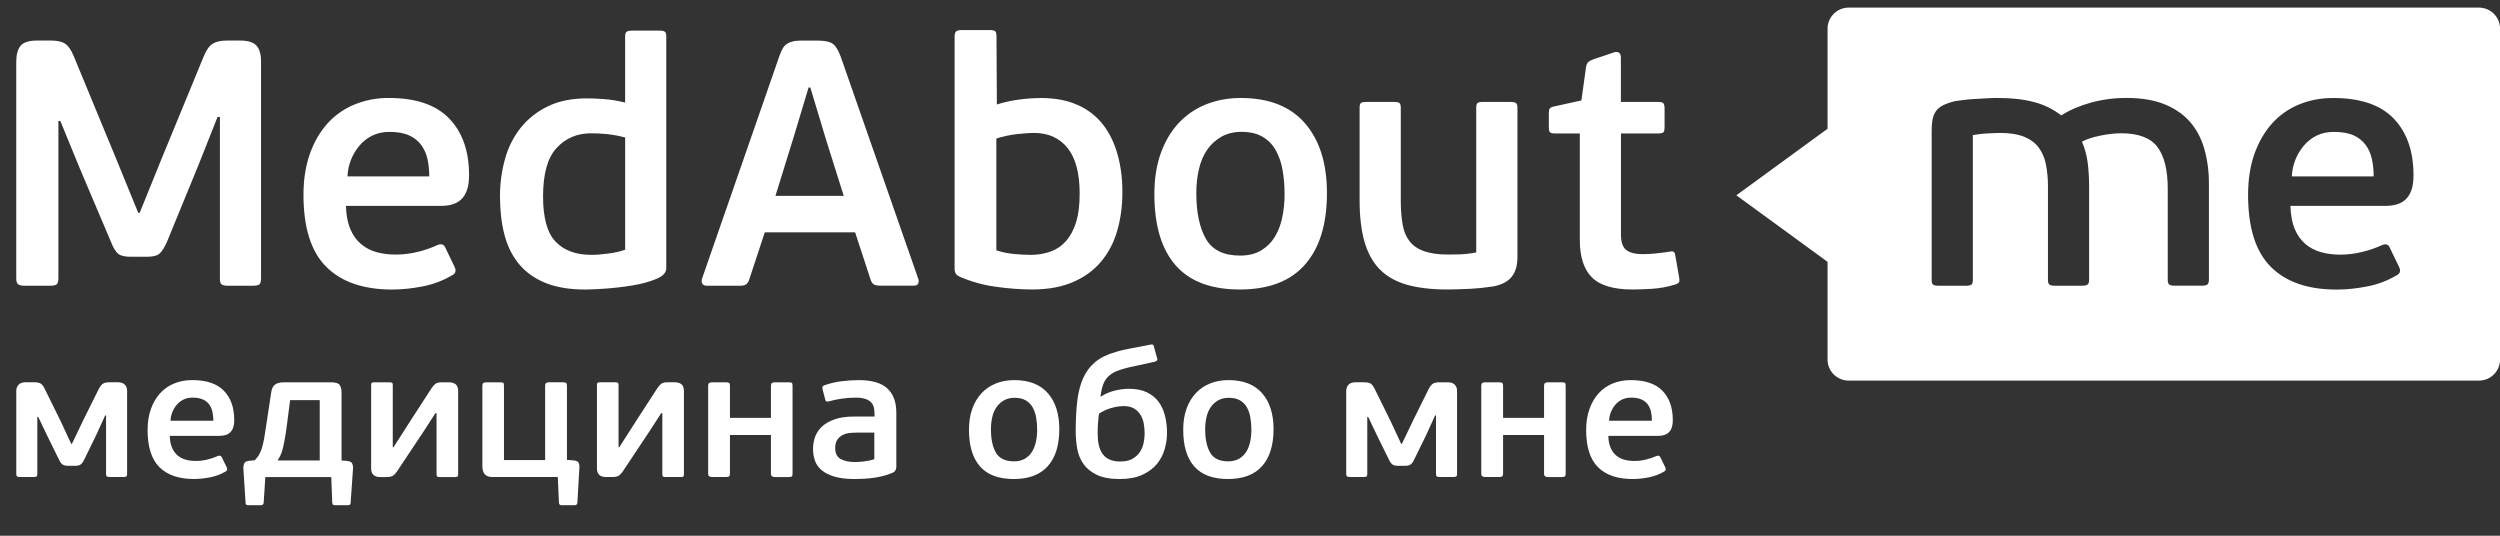
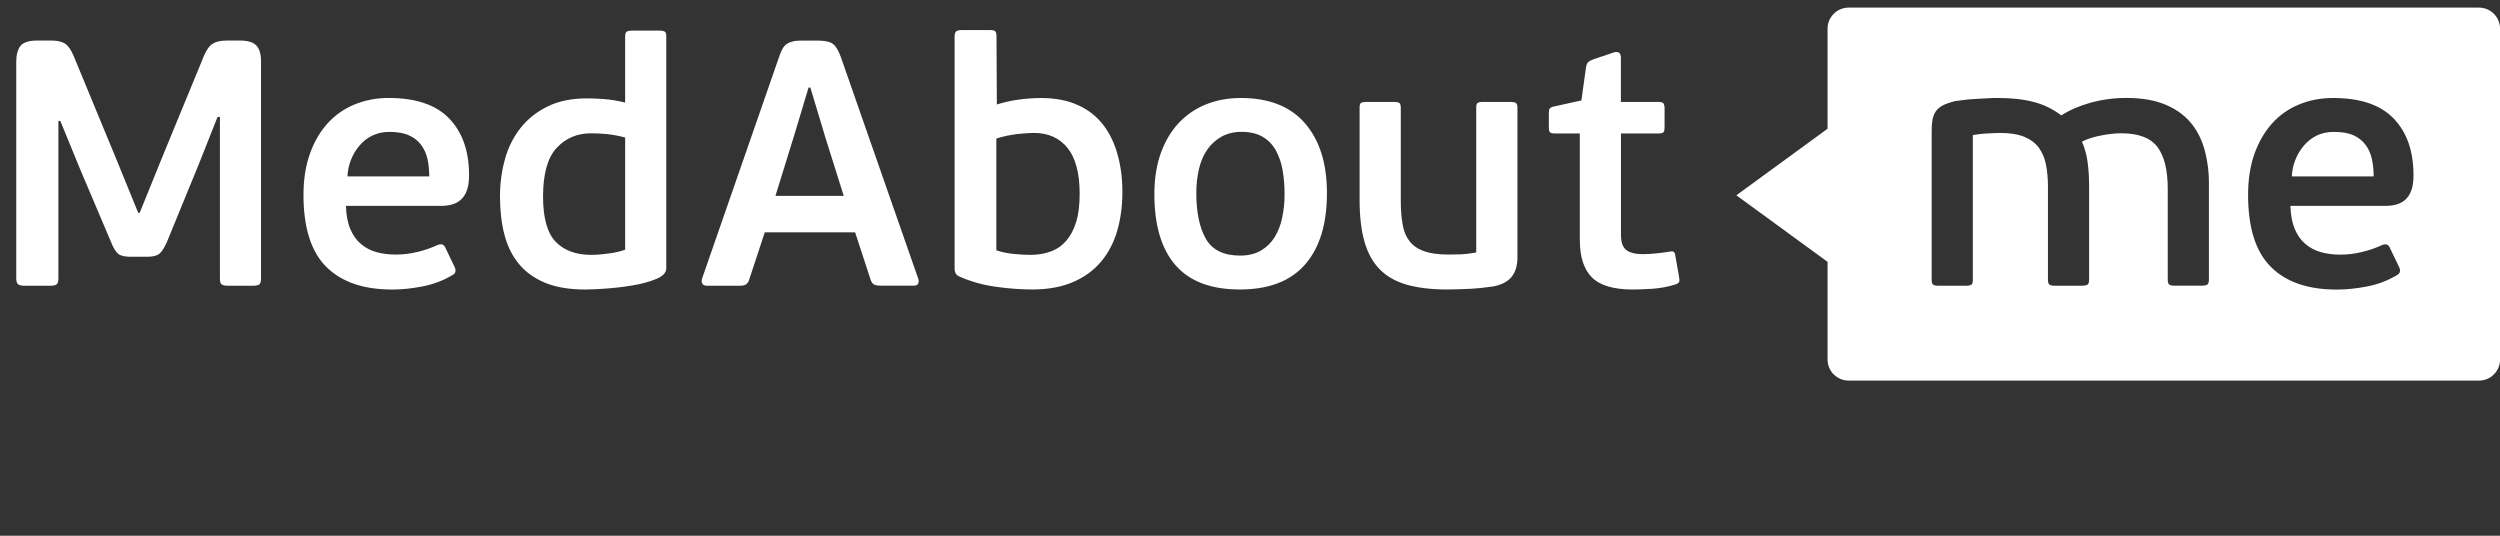
<svg xmlns="http://www.w3.org/2000/svg" width="112" height="24" viewBox="0 0 112 24" fill="none">
  <rect x="0" y="0" width="112" height="24" fill="#333333" stroke="none" />
  <g clip-path="url(#clip0_137_2873)">
    <path d="M9.851 5.24H9.746L8.902 7.367L7.484 10.826C7.366 11.096 7.252 11.273 7.14 11.367C7.029 11.461 6.84 11.503 6.574 11.503H5.858C5.591 11.503 5.402 11.461 5.291 11.367C5.18 11.274 5.07 11.094 4.965 10.821L3.563 7.517L2.703 5.418H2.616V12.468C2.616 12.613 2.584 12.708 2.532 12.745C2.478 12.781 2.38 12.801 2.241 12.801H1.094C0.976 12.801 0.887 12.781 0.823 12.745C0.761 12.709 0.728 12.615 0.728 12.468V2.777C0.728 2.454 0.792 2.211 0.919 2.054C1.047 1.898 1.292 1.817 1.652 1.817H2.305C2.581 1.817 2.787 1.867 2.926 1.961C3.062 2.055 3.192 2.244 3.308 2.526L5.203 7.111L6.193 9.536H6.257L7.245 7.098L9.126 2.527C9.242 2.246 9.374 2.055 9.524 1.961C9.671 1.867 9.886 1.817 10.161 1.817H10.766C11.107 1.817 11.347 1.893 11.485 2.039C11.623 2.187 11.694 2.425 11.694 2.746V12.467C11.694 12.613 11.667 12.707 11.614 12.745C11.562 12.781 11.464 12.801 11.325 12.801H10.195C10.079 12.801 9.995 12.781 9.936 12.745C9.877 12.71 9.852 12.616 9.852 12.467V5.24H9.851ZM17.412 4.389C18.635 4.389 19.54 4.698 20.129 5.314C20.719 5.929 21.014 6.774 21.014 7.85C21.014 8.12 20.982 8.345 20.918 8.524C20.854 8.7 20.764 8.844 20.647 8.947C20.532 9.052 20.395 9.12 20.242 9.164C20.088 9.206 19.921 9.224 19.739 9.224H15.498C15.51 9.626 15.574 9.976 15.69 10.253C15.806 10.53 15.966 10.757 16.167 10.927C16.37 11.101 16.61 11.227 16.868 11.296C17.132 11.369 17.42 11.405 17.728 11.405C18.067 11.405 18.401 11.364 18.73 11.28C19.026 11.209 19.314 11.109 19.59 10.982C19.762 10.909 19.877 10.94 19.942 11.076L20.371 11.969C20.446 12.137 20.407 12.258 20.26 12.329C19.855 12.569 19.416 12.737 18.937 12.83C18.458 12.925 18.001 12.971 17.564 12.971C16.279 12.971 15.296 12.631 14.616 11.953C13.935 11.275 13.596 10.199 13.596 8.73C13.596 8.041 13.692 7.428 13.883 6.891C14.074 6.354 14.338 5.901 14.673 5.529C15.007 5.161 15.419 4.871 15.88 4.682C16.367 4.484 16.887 4.385 17.412 4.389ZM17.445 5.909C17.158 5.909 16.904 5.965 16.681 6.074C16.456 6.182 16.266 6.332 16.107 6.52C15.948 6.708 15.821 6.916 15.725 7.157C15.629 7.397 15.575 7.658 15.566 7.904H19.231C19.231 7.636 19.204 7.368 19.152 7.128C19.104 6.901 19.009 6.686 18.872 6.498C18.732 6.31 18.546 6.162 18.331 6.068C18.1 5.96 17.807 5.909 17.445 5.909ZM22.399 8.806C22.399 8.222 22.474 7.662 22.623 7.13C22.759 6.621 22.997 6.144 23.323 5.729C23.65 5.322 24.064 4.993 24.536 4.768C25.025 4.526 25.614 4.407 26.304 4.407C26.515 4.407 26.765 4.418 27.059 4.439C27.378 4.464 27.695 4.517 28.006 4.595V1.638C28.006 1.524 28.031 1.45 28.078 1.419C28.127 1.389 28.211 1.372 28.327 1.372H29.557C29.665 1.372 29.734 1.388 29.783 1.419C29.831 1.45 29.849 1.524 29.849 1.639V12.016C29.849 12.215 29.699 12.376 29.391 12.501C29.085 12.627 28.73 12.723 28.32 12.79C27.911 12.856 27.508 12.903 27.105 12.931C26.814 12.953 26.523 12.966 26.231 12.971C25.519 12.971 24.921 12.872 24.434 12.674C23.948 12.475 23.551 12.193 23.251 11.828C22.948 11.463 22.731 11.025 22.598 10.512C22.466 10.001 22.4 9.432 22.4 8.806L22.399 8.806ZM24.329 8.806C24.329 9.765 24.518 10.441 24.895 10.832C25.273 11.224 25.805 11.418 26.497 11.418C26.72 11.418 26.98 11.398 27.284 11.355C27.586 11.313 27.825 11.257 28.007 11.184V6.159C27.728 6.085 27.444 6.033 27.156 6.003C26.918 5.982 26.693 5.972 26.481 5.972C25.853 5.972 25.339 6.191 24.936 6.629C24.529 7.067 24.329 7.792 24.329 8.806ZM38.309 10.407H34.262L33.562 12.533C33.539 12.614 33.491 12.686 33.425 12.739C33.366 12.78 33.273 12.801 33.145 12.801H31.681C31.564 12.801 31.489 12.765 31.457 12.697C31.442 12.66 31.434 12.621 31.434 12.582C31.434 12.543 31.442 12.504 31.457 12.467L34.9 2.558C34.952 2.402 35.006 2.276 35.059 2.182C35.106 2.093 35.175 2.018 35.259 1.963C35.339 1.911 35.433 1.875 35.538 1.851C35.645 1.825 35.773 1.818 35.922 1.818H36.606C36.936 1.818 37.168 1.863 37.307 1.961C37.443 2.06 37.565 2.259 37.672 2.561L41.131 12.468C41.163 12.54 41.165 12.622 41.138 12.697C41.111 12.766 41.039 12.799 40.924 12.799H39.456C39.34 12.799 39.248 12.784 39.18 12.757C39.109 12.73 39.053 12.663 39.01 12.549L38.309 10.407ZM34.74 8.774H37.799L36.972 6.144L36.303 3.92H36.224L35.57 6.096L34.74 8.774L34.74 8.774ZM50.283 8.602C50.283 9.229 50.205 9.808 50.051 10.34C49.896 10.873 49.655 11.333 49.325 11.725C48.996 12.115 48.577 12.421 48.065 12.639C47.555 12.858 46.95 12.968 46.246 12.968C45.706 12.968 45.151 12.925 44.582 12.842C44.041 12.767 43.513 12.62 43.012 12.404C42.916 12.362 42.848 12.312 42.816 12.254C42.781 12.184 42.763 12.105 42.766 12.026V1.633C42.766 1.519 42.793 1.441 42.838 1.403C42.887 1.367 42.973 1.346 43.087 1.346H44.342C44.458 1.346 44.538 1.364 44.579 1.394C44.623 1.426 44.643 1.506 44.643 1.631L44.659 4.681C44.983 4.578 45.316 4.504 45.653 4.461C45.978 4.417 46.305 4.394 46.633 4.391C47.271 4.391 47.821 4.496 48.283 4.705C48.727 4.899 49.116 5.2 49.414 5.581C49.707 5.958 49.924 6.405 50.066 6.919C50.212 7.434 50.283 7.995 50.283 8.602ZM48.369 8.68C48.369 7.762 48.188 7.079 47.826 6.628C47.462 6.179 46.961 5.955 46.322 5.955C46.151 5.955 45.917 5.971 45.608 6.002C45.278 6.038 44.953 6.106 44.636 6.206V11.214C44.887 11.297 45.152 11.354 45.43 11.378C45.708 11.405 45.951 11.418 46.165 11.418C46.495 11.418 46.796 11.369 47.068 11.268C47.339 11.171 47.57 11.011 47.764 10.792C47.955 10.572 48.105 10.291 48.212 9.946C48.317 9.602 48.369 9.181 48.369 8.68ZM59.447 8.649C59.447 10.035 59.122 11.103 58.466 11.851C57.813 12.598 56.837 12.969 55.541 12.969C54.256 12.969 53.297 12.607 52.664 11.882C52.033 11.158 51.716 10.094 51.716 8.696C51.716 8.008 51.812 7.397 52.003 6.864C52.194 6.332 52.46 5.885 52.799 5.518C53.139 5.153 53.555 4.867 54.018 4.681C54.492 4.489 55.015 4.39 55.588 4.39C56.851 4.39 57.811 4.768 58.464 5.524C59.119 6.282 59.447 7.322 59.447 8.649ZM57.549 8.696C57.549 8.318 57.519 7.96 57.461 7.627C57.41 7.315 57.308 7.014 57.157 6.736C57.019 6.485 56.816 6.275 56.569 6.13C56.318 5.982 56.002 5.907 55.62 5.907C55.281 5.907 54.983 5.979 54.728 6.12C54.474 6.264 54.259 6.454 54.091 6.695C53.92 6.937 53.796 7.226 53.716 7.561C53.633 7.917 53.593 8.281 53.595 8.646C53.595 9.518 53.739 10.203 54.025 10.702C54.312 11.201 54.821 11.45 55.556 11.45C55.928 11.45 56.241 11.373 56.496 11.222C56.751 11.069 56.955 10.868 57.11 10.615C57.271 10.345 57.384 10.05 57.444 9.742C57.516 9.398 57.551 9.047 57.549 8.696ZM64.871 11.403C64.987 11.403 65.157 11.4 65.376 11.397C65.631 11.388 65.885 11.358 66.135 11.309V4.829C66.135 4.712 66.153 4.643 66.197 4.612C66.241 4.581 66.316 4.566 66.431 4.566H67.676C67.783 4.566 67.861 4.581 67.908 4.612C67.956 4.643 67.981 4.712 67.981 4.828V11.528C67.981 11.893 67.895 12.184 67.726 12.396C67.555 12.612 67.285 12.755 66.914 12.829C66.775 12.848 66.616 12.871 66.436 12.891C66.251 12.911 66.065 12.927 65.879 12.938C65.688 12.948 65.501 12.956 65.321 12.96C65.141 12.965 64.982 12.969 64.843 12.969C64.122 12.969 63.51 12.895 63.009 12.75C62.511 12.604 62.106 12.371 61.799 12.052C61.492 11.734 61.267 11.318 61.123 10.808C60.98 10.298 60.91 9.68 60.91 8.96V4.827C60.91 4.711 60.93 4.642 60.974 4.61C61.017 4.58 61.096 4.566 61.212 4.566H62.457C62.563 4.566 62.639 4.58 62.685 4.61C62.732 4.641 62.755 4.711 62.755 4.827V8.991C62.755 9.398 62.784 9.751 62.837 10.055C62.889 10.36 62.994 10.607 63.148 10.807C63.303 11.006 63.517 11.154 63.794 11.252C64.072 11.351 64.422 11.403 64.871 11.403ZM75.235 12.601C75.231 12.649 75.179 12.694 75.083 12.736C74.732 12.848 74.368 12.916 74 12.939C73.638 12.959 73.358 12.97 73.155 12.97C72.284 12.97 71.674 12.789 71.313 12.422C70.951 12.057 70.776 11.498 70.776 10.748V5.978H69.634C69.515 5.978 69.45 5.95 69.422 5.903C69.395 5.856 69.388 5.789 69.388 5.706V5.064C69.388 4.97 69.4 4.904 69.431 4.86C69.463 4.818 69.53 4.787 69.637 4.766L70.847 4.5L71.053 3.012C71.074 2.898 71.108 2.82 71.156 2.778C71.204 2.736 71.285 2.696 71.401 2.652L72.325 2.34C72.408 2.32 72.482 2.326 72.534 2.362C72.586 2.398 72.616 2.474 72.616 2.59V4.568H74.316C74.432 4.568 74.504 4.596 74.532 4.644C74.561 4.701 74.575 4.765 74.573 4.83V5.706C74.573 5.801 74.56 5.872 74.532 5.912C74.505 5.954 74.434 5.978 74.316 5.978H72.619V10.509C72.619 10.845 72.696 11.072 72.855 11.198C73.014 11.323 73.257 11.386 73.588 11.386C73.782 11.386 73.976 11.375 74.169 11.355C74.279 11.344 74.391 11.333 74.503 11.317C74.613 11.301 74.707 11.288 74.78 11.276C74.887 11.256 74.956 11.258 74.987 11.285C75.019 11.312 75.04 11.361 75.051 11.433L75.226 12.435C75.238 12.498 75.239 12.555 75.235 12.601Z" fill="white" />
    <path fill-rule="evenodd" clip-rule="evenodd" d="M111.057 0.341H82.831L82.824 0.34C82.301 0.34 81.875 0.765 81.875 1.279V5.768L77.789 8.75L81.875 11.73V16.113C81.875 16.63 82.301 17.051 82.824 17.051H111.057C111.582 17.051 112.001 16.627 112.001 16.113V1.28C112.001 0.765 111.58 0.341 111.057 0.341ZM88.077 12.801C88.193 12.801 88.274 12.783 88.318 12.752C88.362 12.72 88.385 12.646 88.383 12.531V6.051C88.438 6.042 88.512 6.032 88.597 6.02C88.618 6.017 88.639 6.014 88.661 6.011C88.774 5.996 88.888 5.986 89.002 5.98C89.057 5.978 89.111 5.975 89.165 5.972C89.223 5.969 89.28 5.966 89.336 5.964C89.442 5.957 89.527 5.955 89.59 5.955C90.037 5.955 90.401 6.013 90.683 6.127C90.962 6.241 91.181 6.405 91.336 6.612C91.497 6.836 91.607 7.093 91.657 7.365C91.72 7.689 91.75 8.02 91.748 8.35V12.53C91.748 12.643 91.768 12.72 91.817 12.752C91.864 12.782 91.937 12.8 92.041 12.8H93.275C93.39 12.8 93.472 12.782 93.52 12.752C93.567 12.72 93.592 12.643 93.592 12.53V8.382C93.592 7.986 93.572 7.619 93.528 7.285C93.487 6.962 93.401 6.646 93.272 6.346C93.486 6.232 93.763 6.141 94.105 6.074C94.446 6.004 94.755 5.971 95.032 5.971C95.799 5.971 96.34 6.174 96.65 6.581C96.959 6.988 97.115 7.614 97.115 8.46V12.528C97.115 12.642 97.136 12.719 97.185 12.75C97.232 12.781 97.305 12.799 97.412 12.799H98.64C98.756 12.799 98.838 12.781 98.886 12.75C98.934 12.719 98.959 12.642 98.959 12.528V8.221C98.963 7.695 98.894 7.171 98.752 6.664C98.613 6.19 98.399 5.785 98.106 5.452C97.813 5.119 97.432 4.857 96.966 4.669C96.5 4.482 95.935 4.388 95.278 4.388C94.732 4.385 94.188 4.456 93.661 4.6C93.155 4.741 92.719 4.931 92.346 5.17C91.986 4.894 91.574 4.691 91.135 4.575C90.678 4.45 90.126 4.388 89.477 4.388C89.35 4.388 89.195 4.393 89.015 4.404L88.465 4.435C88.278 4.446 88.105 4.459 87.946 4.482C87.862 4.494 87.79 4.503 87.73 4.511C87.676 4.518 87.631 4.524 87.595 4.529C87.372 4.583 87.191 4.644 87.047 4.717C86.903 4.791 86.796 4.883 86.721 4.992C86.648 5.101 86.6 5.232 86.573 5.377C86.548 5.523 86.539 5.689 86.539 5.878V12.53C86.539 12.645 86.557 12.72 86.605 12.752C86.653 12.783 86.726 12.801 86.833 12.801H88.077ZM107.24 5.314C106.651 4.698 105.746 4.39 104.524 4.39C103.971 4.39 103.462 4.486 102.993 4.683C102.533 4.87 102.121 5.16 101.79 5.529C101.456 5.901 101.192 6.354 101 6.891C100.81 7.428 100.714 8.041 100.714 8.73C100.714 10.202 101.053 11.277 101.734 11.955C102.413 12.636 103.396 12.973 104.682 12.973C105.116 12.973 105.573 12.927 106.051 12.832C106.518 12.744 106.965 12.574 107.373 12.332C107.522 12.258 107.559 12.139 107.484 11.972L107.054 11.079C106.99 10.942 106.872 10.911 106.704 10.985C106.428 11.112 106.14 11.211 105.844 11.282C105.514 11.367 105.179 11.408 104.841 11.408C104.533 11.408 104.247 11.371 103.981 11.298C103.717 11.224 103.48 11.101 103.28 10.929C103.078 10.757 102.918 10.53 102.802 10.253C102.686 9.975 102.622 9.627 102.611 9.224H106.849C107.031 9.224 107.197 9.206 107.352 9.163C107.507 9.121 107.641 9.052 107.759 8.947C107.875 8.842 107.965 8.701 108.03 8.524C108.094 8.347 108.125 8.121 108.125 7.851C108.125 6.774 107.83 5.929 107.24 5.314ZM103.791 6.072C104.014 5.965 104.269 5.909 104.556 5.909C104.917 5.909 105.211 5.96 105.439 6.063C105.654 6.157 105.841 6.305 105.981 6.493C106.117 6.681 106.213 6.896 106.26 7.123C106.313 7.365 106.34 7.633 106.34 7.902H102.675C102.683 7.656 102.737 7.395 102.834 7.155C102.926 6.924 103.055 6.71 103.216 6.52C103.375 6.333 103.571 6.18 103.791 6.072Z" fill="white" />
-     <path d="M73.071 17.814C72.921 17.814 72.787 17.842 72.671 17.898C72.556 17.953 72.453 18.032 72.37 18.128C72.197 18.33 72.097 18.584 72.086 18.849H74.006C74.006 18.703 73.992 18.568 73.964 18.444C73.939 18.326 73.889 18.214 73.819 18.116C73.745 18.019 73.647 17.943 73.535 17.895C73.415 17.84 73.26 17.814 73.071 17.814ZM73.055 17.029C73.695 17.029 74.168 17.188 74.478 17.506C74.786 17.824 74.941 18.261 74.941 18.816C74.941 18.956 74.924 19.072 74.891 19.163C74.862 19.247 74.814 19.322 74.749 19.382C74.688 19.436 74.615 19.474 74.536 19.495C74.455 19.516 74.368 19.527 74.273 19.527H72.053C72.058 19.737 72.092 19.914 72.154 20.057C72.214 20.2 72.298 20.316 72.404 20.405C72.509 20.494 72.632 20.557 72.771 20.595C72.91 20.632 73.06 20.651 73.221 20.651C73.4 20.651 73.575 20.629 73.748 20.586C73.919 20.544 74.07 20.492 74.198 20.433C74.287 20.395 74.348 20.412 74.381 20.481L74.607 20.942C74.646 21.028 74.626 21.091 74.549 21.128C74.337 21.252 74.106 21.338 73.856 21.387C73.606 21.435 73.366 21.46 73.138 21.46C72.465 21.46 71.95 21.285 71.594 20.934C71.238 20.584 71.06 20.028 71.06 19.268C71.06 18.913 71.11 18.596 71.21 18.319C71.31 18.041 71.448 17.806 71.623 17.615C71.798 17.424 72.013 17.275 72.253 17.179C72.498 17.079 72.765 17.029 73.055 17.029ZM67.338 21.209C67.338 21.279 67.324 21.323 67.296 21.342C67.268 21.361 67.221 21.371 67.154 21.371H66.545C66.497 21.374 66.449 21.363 66.407 21.338C66.376 21.317 66.361 21.274 66.361 21.209V17.28C66.361 17.221 66.376 17.18 66.407 17.159C66.449 17.134 66.497 17.123 66.545 17.127H67.154C67.221 17.127 67.268 17.136 67.296 17.155C67.324 17.174 67.338 17.215 67.338 17.281V18.72H69.174V17.28C69.174 17.221 69.189 17.18 69.22 17.159C69.261 17.134 69.309 17.123 69.357 17.127H69.967C70.039 17.127 70.086 17.136 70.109 17.155C70.131 17.174 70.142 17.215 70.142 17.281V21.209C70.142 21.28 70.131 21.323 70.109 21.343C70.086 21.362 70.039 21.372 69.967 21.372H69.357C69.309 21.375 69.261 21.363 69.22 21.339C69.189 21.317 69.174 21.274 69.174 21.209V19.488H67.338V21.209ZM64.291 18.614L63.891 19.495L63.348 20.602C63.298 20.705 63.245 20.775 63.19 20.812C63.134 20.851 63.048 20.869 62.931 20.869H62.647C62.53 20.869 62.444 20.851 62.388 20.813C62.333 20.775 62.28 20.705 62.23 20.603L61.712 19.552L61.295 18.678H61.254V21.233C61.254 21.292 61.242 21.33 61.22 21.346C61.198 21.363 61.156 21.37 61.095 21.37H60.477C60.434 21.373 60.391 21.365 60.352 21.346C60.324 21.33 60.31 21.292 60.31 21.233V17.514C60.31 17.406 60.344 17.315 60.41 17.239C60.477 17.164 60.586 17.126 60.736 17.126H61.12C61.231 17.126 61.32 17.142 61.387 17.174C61.454 17.207 61.518 17.285 61.579 17.409L62.305 18.881L62.772 19.883H62.806L63.332 18.784L64.007 17.425C64.069 17.306 64.133 17.227 64.2 17.186C64.266 17.146 64.363 17.127 64.491 17.127H64.85C65.001 17.127 65.109 17.163 65.176 17.235C65.243 17.309 65.279 17.406 65.276 17.506V21.233C65.276 21.292 65.264 21.33 65.238 21.346C65.214 21.363 65.171 21.37 65.109 21.37H64.5C64.439 21.37 64.396 21.363 64.371 21.346C64.346 21.33 64.333 21.292 64.333 21.233V18.614H64.291ZM56.062 19.252C56.062 19.058 56.047 18.875 56.016 18.703C55.99 18.542 55.936 18.388 55.858 18.245C55.785 18.116 55.678 18.009 55.549 17.935C55.418 17.859 55.253 17.821 55.053 17.821C54.874 17.821 54.719 17.857 54.585 17.93C54.453 18.002 54.339 18.103 54.251 18.226C54.158 18.36 54.091 18.51 54.055 18.67C54.013 18.843 53.992 19.029 53.992 19.228C53.992 19.675 54.068 20.027 54.218 20.284C54.368 20.539 54.635 20.668 55.019 20.668C55.214 20.668 55.378 20.628 55.511 20.55C55.645 20.472 55.752 20.368 55.833 20.239C55.913 20.109 55.971 19.96 56.008 19.79C56.044 19.62 56.062 19.441 56.062 19.252ZM57.055 19.228C57.055 19.945 56.884 20.496 56.542 20.881C56.2 21.267 55.689 21.46 55.01 21.46C54.337 21.46 53.835 21.272 53.504 20.898C53.173 20.523 53.008 19.975 53.008 19.252C53.008 18.896 53.058 18.581 53.158 18.307C53.248 18.049 53.39 17.812 53.575 17.611C53.753 17.422 53.966 17.278 54.213 17.179C54.461 17.079 54.736 17.029 55.036 17.029C55.697 17.029 56.2 17.224 56.542 17.615C56.884 18.006 57.055 18.544 57.055 19.228ZM50.195 20.675C50.407 20.675 50.582 20.638 50.721 20.562C50.86 20.486 50.971 20.388 51.054 20.267C51.138 20.146 51.196 20.011 51.23 19.863C51.263 19.721 51.279 19.576 51.28 19.43C51.28 19.268 51.266 19.114 51.238 18.965C51.214 18.826 51.163 18.693 51.087 18.573C51.015 18.46 50.916 18.366 50.8 18.298C50.68 18.228 50.529 18.193 50.345 18.193C50.173 18.193 49.986 18.221 49.786 18.278C49.59 18.333 49.404 18.419 49.235 18.533C49.192 18.838 49.172 19.146 49.177 19.454C49.177 19.632 49.194 19.795 49.227 19.944C49.26 20.092 49.316 20.221 49.394 20.332C49.472 20.442 49.576 20.527 49.707 20.586C49.838 20.646 50 20.675 50.195 20.675ZM50.57 17.418C50.893 17.418 51.163 17.47 51.38 17.575C51.597 17.68 51.773 17.823 51.906 18.003C52.04 18.184 52.135 18.394 52.194 18.634C52.253 18.874 52.282 19.128 52.282 19.398C52.282 19.635 52.247 19.876 52.177 20.122C52.109 20.364 51.991 20.59 51.831 20.785C51.67 20.982 51.452 21.143 51.18 21.27C50.907 21.396 50.57 21.46 50.17 21.46C49.741 21.46 49.398 21.398 49.139 21.274C48.881 21.149 48.68 20.986 48.538 20.785C48.395 20.579 48.3 20.345 48.259 20.098C48.214 19.842 48.192 19.584 48.192 19.325C48.192 18.824 48.214 18.378 48.258 17.987C48.303 17.596 48.389 17.254 48.517 16.96C48.646 16.666 48.827 16.422 49.06 16.225C49.293 16.028 49.602 15.876 49.986 15.768C50.092 15.735 50.209 15.704 50.337 15.675C50.465 15.645 50.596 15.618 50.729 15.594C50.863 15.57 50.996 15.546 51.13 15.521C51.263 15.497 51.391 15.471 51.514 15.444C51.555 15.434 51.597 15.432 51.639 15.436C51.667 15.442 51.687 15.474 51.697 15.534L51.831 16.018C51.859 16.094 51.857 16.141 51.827 16.16C51.799 16.177 51.77 16.192 51.739 16.204L50.737 16.423C50.508 16.468 50.281 16.532 50.061 16.613C49.908 16.668 49.767 16.755 49.648 16.867C49.546 16.969 49.469 17.091 49.419 17.231C49.362 17.399 49.323 17.573 49.302 17.749C49.308 17.749 49.316 17.754 49.327 17.765C49.521 17.638 49.735 17.547 49.961 17.494C50.184 17.443 50.387 17.418 50.57 17.418ZM46.465 19.252C46.465 19.058 46.449 18.875 46.418 18.703C46.392 18.542 46.339 18.388 46.26 18.245C46.187 18.116 46.08 18.009 45.951 17.935C45.82 17.859 45.655 17.821 45.455 17.821C45.277 17.821 45.121 17.857 44.987 17.93C44.855 18.002 44.741 18.103 44.654 18.226C44.56 18.36 44.493 18.51 44.457 18.67C44.415 18.843 44.394 19.029 44.394 19.228C44.394 19.675 44.469 20.027 44.62 20.284C44.77 20.539 45.037 20.668 45.421 20.668C45.616 20.668 45.78 20.628 45.914 20.55C46.047 20.472 46.154 20.368 46.235 20.239C46.315 20.109 46.374 19.96 46.41 19.79C46.446 19.62 46.465 19.441 46.465 19.252ZM47.457 19.228C47.457 19.945 47.286 20.496 46.944 20.881C46.602 21.267 46.092 21.46 45.413 21.46C44.739 21.46 44.237 21.272 43.907 20.898C43.575 20.523 43.41 19.975 43.41 19.252C43.41 18.896 43.46 18.581 43.56 18.307C43.65 18.049 43.792 17.812 43.977 17.611C44.155 17.422 44.368 17.278 44.616 17.179C44.864 17.079 45.137 17.029 45.438 17.029C46.099 17.029 46.602 17.224 46.944 17.615C47.287 18.006 47.457 18.544 47.457 19.228ZM39.17 19.382H38.369C38.274 19.382 38.173 19.387 38.064 19.398C37.956 19.409 37.852 19.439 37.755 19.487C37.658 19.535 37.575 19.608 37.514 19.697C37.449 19.789 37.417 19.915 37.417 20.077C37.417 20.309 37.498 20.47 37.659 20.562C37.821 20.654 38.035 20.7 38.302 20.7C38.341 20.7 38.395 20.698 38.464 20.695C38.538 20.692 38.612 20.686 38.686 20.675C38.764 20.665 38.846 20.651 38.932 20.635C39.018 20.619 39.098 20.598 39.17 20.57V19.382ZM40.155 20.91C40.155 21.039 40.102 21.128 39.996 21.177C39.874 21.23 39.742 21.276 39.599 21.314C39.455 21.352 39.309 21.382 39.161 21.403C39.011 21.425 38.863 21.439 38.715 21.448C38.568 21.456 38.427 21.46 38.294 21.46C37.927 21.46 37.622 21.424 37.38 21.351C37.138 21.278 36.946 21.181 36.804 21.059C36.662 20.938 36.564 20.796 36.508 20.631C36.452 20.463 36.423 20.286 36.424 20.109C36.424 19.921 36.456 19.739 36.52 19.563C36.586 19.387 36.693 19.229 36.833 19.103C36.978 18.971 37.165 18.864 37.396 18.784C37.628 18.703 37.91 18.662 38.244 18.662H39.178V18.524C39.178 18.422 39.167 18.328 39.145 18.242C39.123 18.156 39.078 18.078 39.015 18.015C38.941 17.945 38.851 17.893 38.752 17.866C38.611 17.827 38.465 17.809 38.319 17.814C38.129 17.814 37.924 17.829 37.701 17.861C37.479 17.894 37.298 17.932 37.159 17.976C37.097 17.991 37.053 17.994 37.025 17.983C36.997 17.972 36.978 17.942 36.967 17.894L36.85 17.433C36.828 17.347 36.852 17.29 36.925 17.264C37.173 17.174 37.431 17.113 37.693 17.081C37.953 17.048 38.215 17.03 38.477 17.029C39.056 17.029 39.48 17.153 39.75 17.401C40.02 17.648 40.155 18.01 40.155 18.484V20.91ZM32.702 21.209C32.702 21.279 32.688 21.323 32.66 21.342C32.633 21.361 32.585 21.371 32.518 21.371H31.909C31.861 21.374 31.813 21.363 31.771 21.338C31.741 21.317 31.726 21.274 31.726 21.209V17.28C31.726 17.221 31.741 17.18 31.771 17.159C31.813 17.134 31.861 17.123 31.91 17.127H32.518C32.585 17.127 32.633 17.136 32.66 17.155C32.688 17.174 32.702 17.215 32.702 17.281V18.72H34.538V17.28C34.538 17.221 34.553 17.18 34.584 17.159C34.626 17.134 34.674 17.123 34.722 17.127H35.331C35.403 17.127 35.451 17.136 35.473 17.155C35.495 17.174 35.506 17.215 35.506 17.281V21.209C35.506 21.28 35.495 21.323 35.473 21.343C35.45 21.362 35.403 21.372 35.331 21.372H34.721C34.673 21.375 34.625 21.363 34.584 21.339C34.554 21.317 34.538 21.274 34.538 21.209V19.488H32.702V21.209ZM26.743 17.256C26.743 17.196 26.754 17.16 26.776 17.146C26.813 17.13 26.853 17.123 26.893 17.126H27.552C27.614 17.126 27.655 17.133 27.678 17.146C27.7 17.16 27.711 17.196 27.711 17.256V20.037H27.744L28.262 19.228C28.295 19.18 28.331 19.123 28.37 19.058C28.409 18.994 28.47 18.898 28.554 18.771C28.637 18.645 28.749 18.474 28.888 18.258L29.447 17.393C29.519 17.29 29.584 17.221 29.639 17.183C29.694 17.145 29.789 17.126 29.923 17.126H30.224C30.351 17.126 30.452 17.156 30.528 17.215C30.603 17.275 30.64 17.374 30.64 17.514V21.241C30.64 21.301 30.63 21.337 30.607 21.351C30.57 21.367 30.53 21.374 30.49 21.371H29.822C29.782 21.374 29.742 21.367 29.706 21.351C29.683 21.337 29.673 21.301 29.673 21.241V18.508H29.622L29.121 19.285L27.912 21.104C27.839 21.212 27.771 21.283 27.707 21.318C27.643 21.353 27.552 21.371 27.436 21.371H27.152C26.879 21.371 26.743 21.241 26.743 20.983V17.256ZM25.399 20.602L25.7 20.626C25.822 20.638 25.897 20.674 25.925 20.736C25.953 20.798 25.964 20.861 25.958 20.926L25.866 22.519C25.861 22.594 25.822 22.632 25.75 22.632H25.148C25.082 22.632 25.046 22.594 25.04 22.519L24.99 21.371H22.061C21.905 21.371 21.791 21.329 21.718 21.245C21.646 21.162 21.61 21.042 21.61 20.886V17.28C21.61 17.221 21.624 17.18 21.652 17.159C21.68 17.137 21.724 17.127 21.785 17.127H22.403C22.481 17.127 22.53 17.136 22.549 17.155C22.569 17.174 22.578 17.215 22.578 17.281V20.611H24.422V17.28C24.422 17.22 24.438 17.18 24.469 17.158C24.51 17.134 24.558 17.122 24.606 17.126H25.224C25.285 17.126 25.329 17.136 25.358 17.154C25.385 17.173 25.399 17.215 25.399 17.28V20.602ZM16.628 17.256C16.628 17.197 16.639 17.16 16.661 17.147C16.698 17.131 16.738 17.124 16.778 17.127H17.438C17.498 17.127 17.54 17.134 17.562 17.147C17.585 17.16 17.596 17.197 17.596 17.256V20.037H17.629L18.147 19.229C18.18 19.18 18.216 19.124 18.255 19.059C18.294 18.994 18.355 18.898 18.439 18.772C18.522 18.646 18.633 18.474 18.773 18.259C18.911 18.043 19.098 17.755 19.332 17.393C19.404 17.291 19.468 17.221 19.523 17.183C19.579 17.146 19.674 17.127 19.807 17.127H20.108C20.236 17.127 20.337 17.157 20.412 17.215C20.488 17.275 20.525 17.375 20.525 17.515V21.242C20.525 21.301 20.513 21.338 20.492 21.351C20.455 21.367 20.415 21.375 20.375 21.372H19.707C19.667 21.375 19.627 21.367 19.591 21.351C19.568 21.337 19.557 21.301 19.557 21.242V18.509H19.507L19.006 19.285L17.796 21.105C17.724 21.212 17.656 21.283 17.591 21.319C17.528 21.354 17.438 21.372 17.321 21.372H17.036C16.764 21.372 16.627 21.242 16.627 20.983L16.628 17.256ZM11.411 20.619C11.483 20.549 11.544 20.475 11.591 20.397C11.64 20.314 11.681 20.226 11.712 20.134C11.745 20.037 11.775 19.93 11.799 19.815C11.825 19.699 11.848 19.566 11.871 19.415L12.153 17.563C12.176 17.412 12.23 17.302 12.317 17.232C12.403 17.162 12.541 17.127 12.73 17.127H14.825C15.031 17.127 15.162 17.167 15.217 17.248C15.273 17.329 15.301 17.439 15.301 17.579V20.628L15.56 20.651C15.67 20.662 15.742 20.696 15.772 20.753C15.804 20.814 15.819 20.882 15.818 20.951L15.709 22.519C15.709 22.595 15.673 22.633 15.601 22.633H14.992C14.925 22.633 14.889 22.595 14.884 22.519L14.841 21.372H11.887C11.876 21.56 11.863 21.751 11.85 21.945C11.835 22.14 11.823 22.331 11.812 22.519C11.806 22.595 11.767 22.633 11.695 22.633H11.103C11.036 22.633 11.002 22.597 11.002 22.528L10.902 20.959C10.902 20.878 10.918 20.808 10.948 20.749C10.978 20.689 11.053 20.654 11.169 20.644L11.411 20.619ZM14.324 17.927H12.997L12.839 19.148C12.812 19.351 12.78 19.553 12.742 19.754C12.712 19.916 12.681 20.052 12.651 20.163C12.627 20.256 12.593 20.346 12.55 20.433C12.514 20.503 12.476 20.568 12.438 20.628H14.324V17.927ZM8.623 17.814C8.473 17.814 8.34 17.842 8.223 17.899C8.108 17.954 8.006 18.032 7.923 18.129C7.75 18.331 7.65 18.584 7.639 18.849H9.559C9.56 18.713 9.545 18.578 9.517 18.445C9.491 18.326 9.442 18.215 9.37 18.117C9.297 18.02 9.199 17.943 9.087 17.895C8.967 17.841 8.813 17.814 8.624 17.814H8.623ZM8.607 17.028C9.247 17.028 9.721 17.187 10.03 17.506C10.339 17.824 10.493 18.26 10.493 18.815C10.493 18.955 10.477 19.071 10.443 19.163C10.415 19.246 10.366 19.322 10.301 19.381C10.24 19.435 10.167 19.474 10.089 19.494C10.003 19.516 9.914 19.527 9.825 19.526H7.606C7.611 19.736 7.645 19.913 7.706 20.056C7.767 20.199 7.85 20.315 7.956 20.404C8.062 20.493 8.184 20.556 8.323 20.594C8.462 20.632 8.613 20.65 8.774 20.65C8.952 20.65 9.127 20.629 9.3 20.585C9.454 20.549 9.605 20.497 9.751 20.432C9.84 20.395 9.901 20.411 9.934 20.48L10.16 20.941C10.199 21.028 10.179 21.09 10.101 21.127C9.89 21.252 9.659 21.337 9.408 21.386C9.158 21.434 8.919 21.459 8.691 21.459C8.017 21.459 7.503 21.284 7.146 20.933C6.791 20.583 6.612 20.027 6.612 19.268C6.612 18.912 6.663 18.596 6.763 18.318C6.863 18.04 7.001 17.806 7.176 17.614C7.351 17.424 7.561 17.278 7.806 17.178C8.051 17.078 8.317 17.028 8.607 17.028ZM4.71 18.613L4.309 19.494L3.767 20.602C3.717 20.704 3.664 20.774 3.608 20.812C3.552 20.85 3.466 20.869 3.349 20.869H3.065C2.949 20.869 2.863 20.85 2.807 20.812C2.751 20.774 2.698 20.704 2.648 20.602L2.131 19.551L1.713 18.677H1.672V21.233C1.672 21.292 1.661 21.329 1.639 21.346C1.616 21.362 1.575 21.37 1.513 21.37H0.895C0.852 21.372 0.809 21.364 0.77 21.346C0.742 21.329 0.729 21.292 0.729 21.233V17.513C0.729 17.405 0.762 17.314 0.829 17.239C0.895 17.163 1.004 17.125 1.154 17.125H1.538C1.649 17.125 1.738 17.142 1.805 17.174C1.872 17.206 1.936 17.284 1.998 17.409L2.723 18.88L3.19 19.882H3.224L3.75 18.783L4.426 17.425C4.487 17.306 4.551 17.227 4.618 17.186C4.684 17.146 4.782 17.126 4.91 17.126H5.268C5.419 17.126 5.527 17.162 5.594 17.235C5.662 17.308 5.697 17.405 5.694 17.505V21.233C5.694 21.292 5.682 21.329 5.657 21.346C5.632 21.362 5.589 21.37 5.528 21.37H4.918C4.857 21.37 4.814 21.362 4.789 21.346C4.764 21.329 4.751 21.292 4.751 21.233V18.613H4.71Z" fill="white" />
  </g>
  <defs>
    <clipPath id="clip0_137_2873">
      <rect width="111.273" height="24" fill="white" transform="translate(0.728)" />
    </clipPath>
  </defs>
</svg>